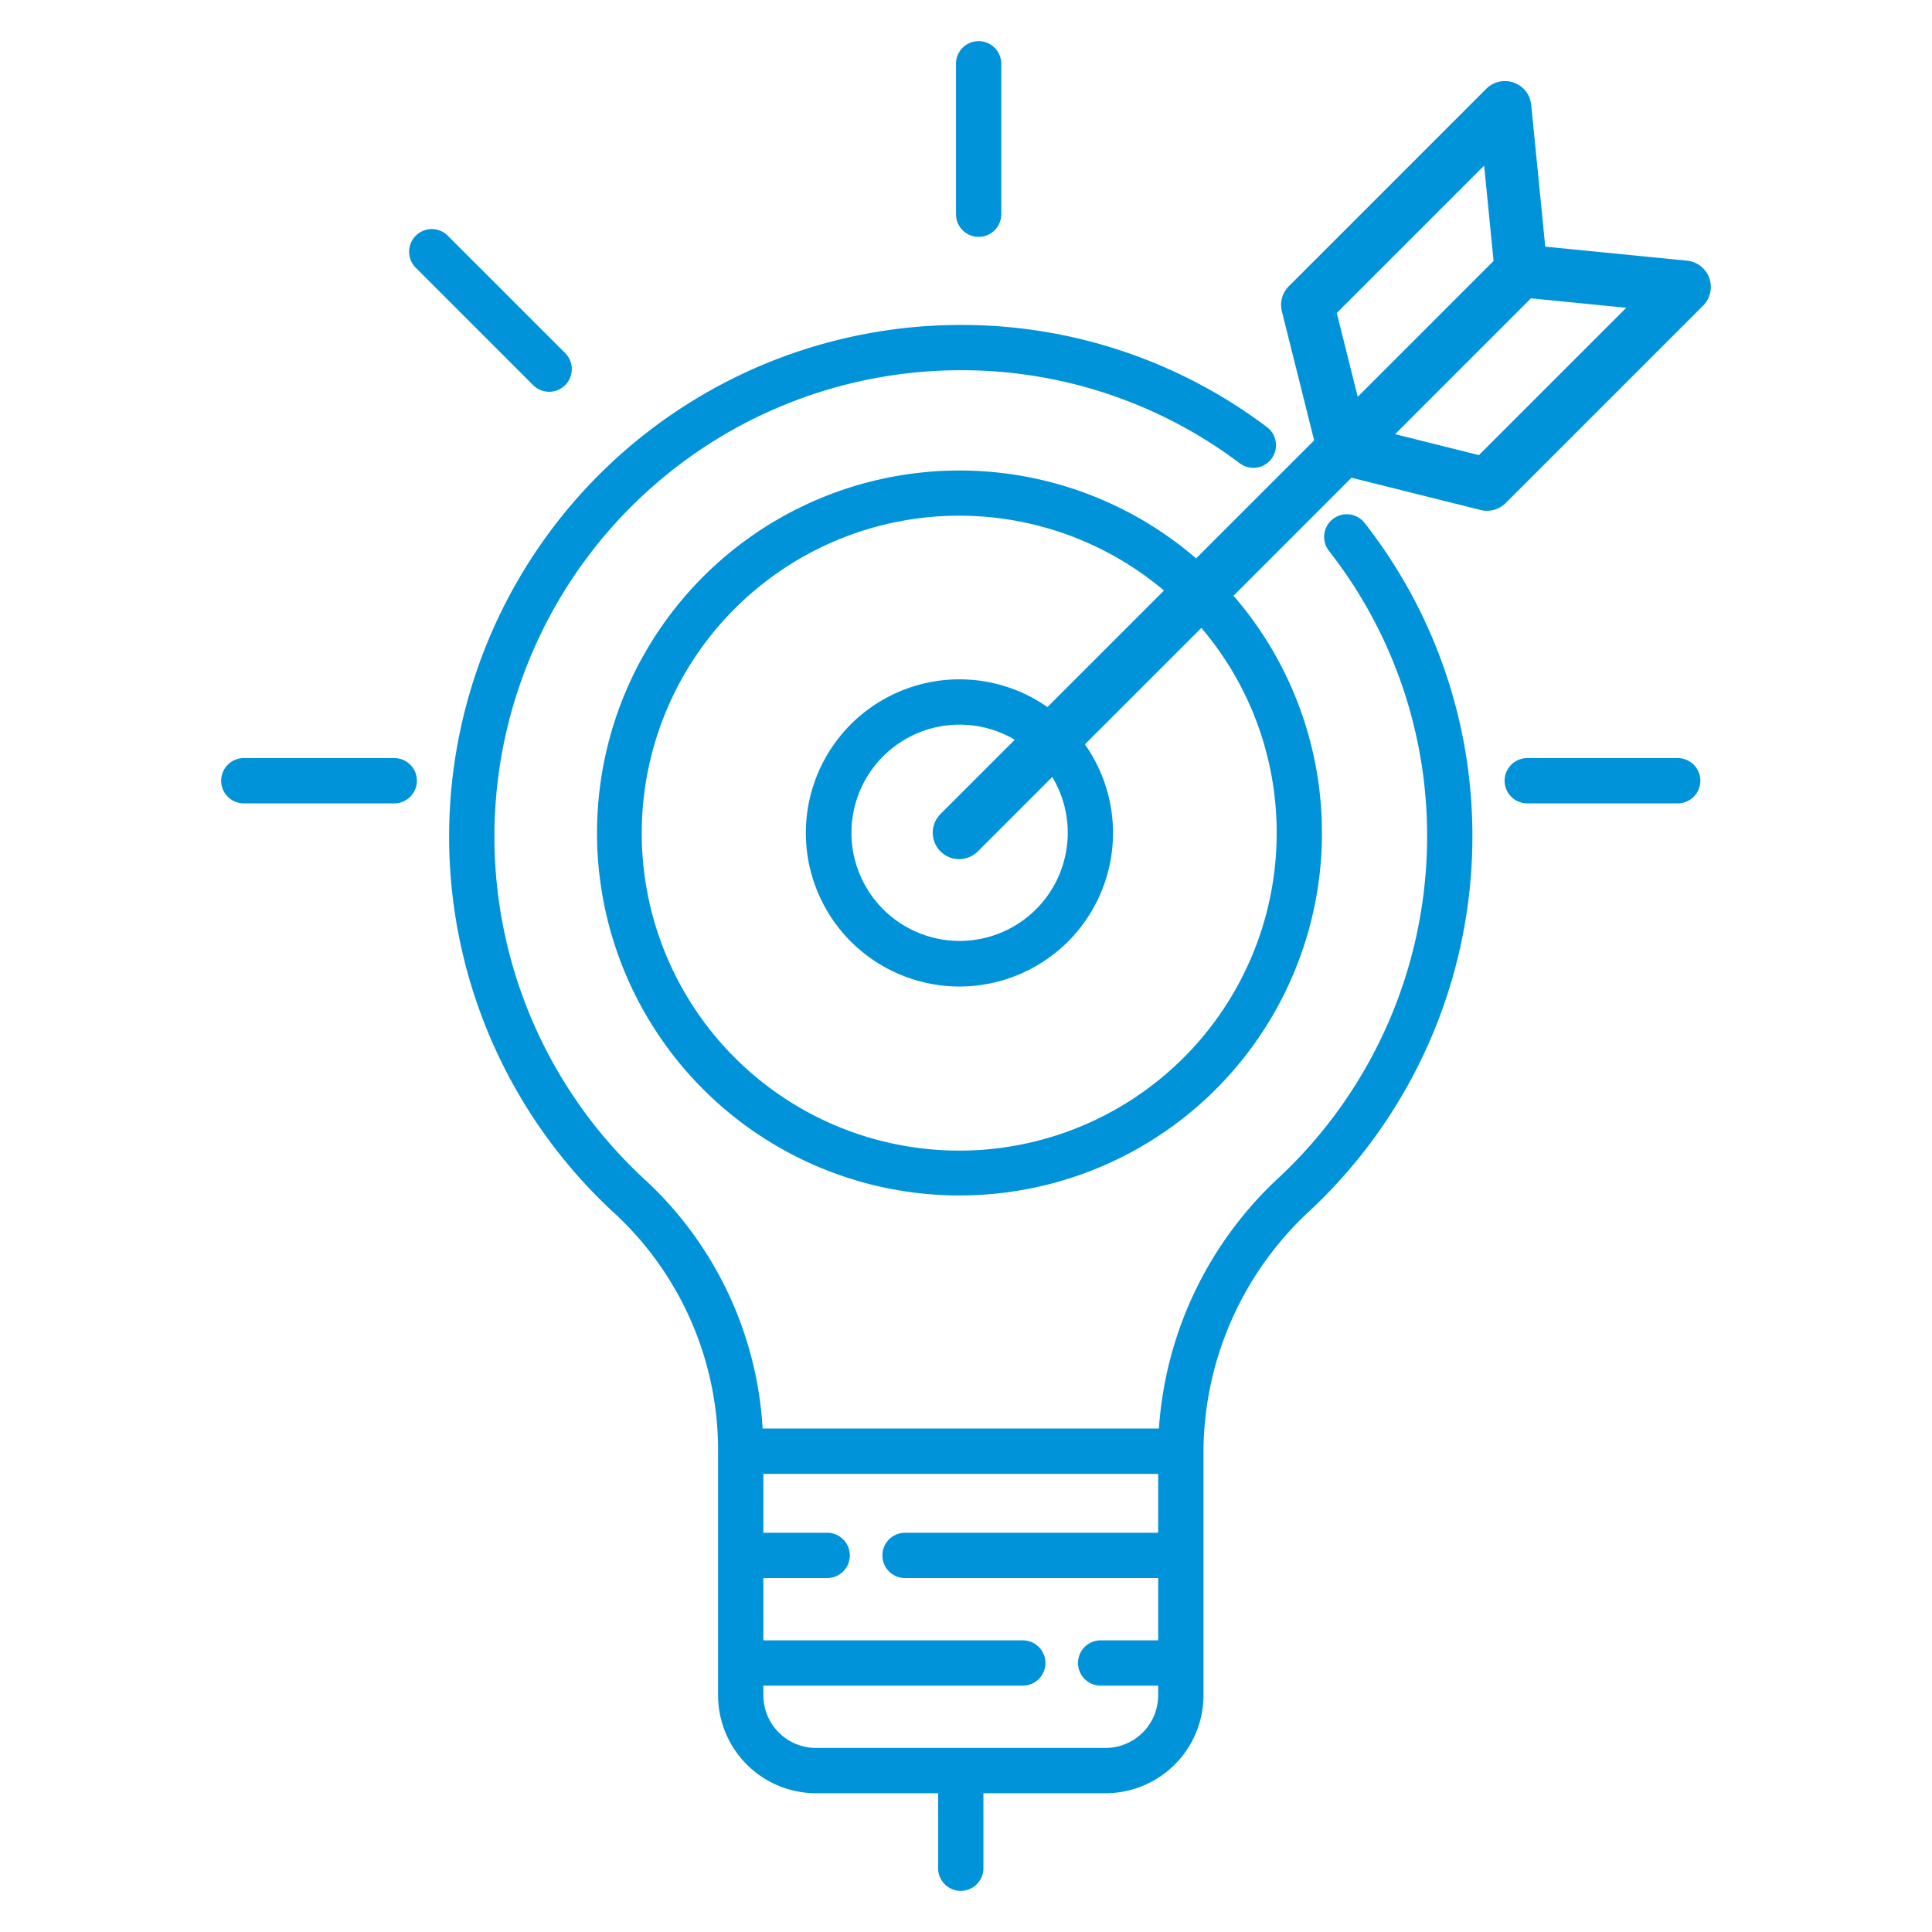
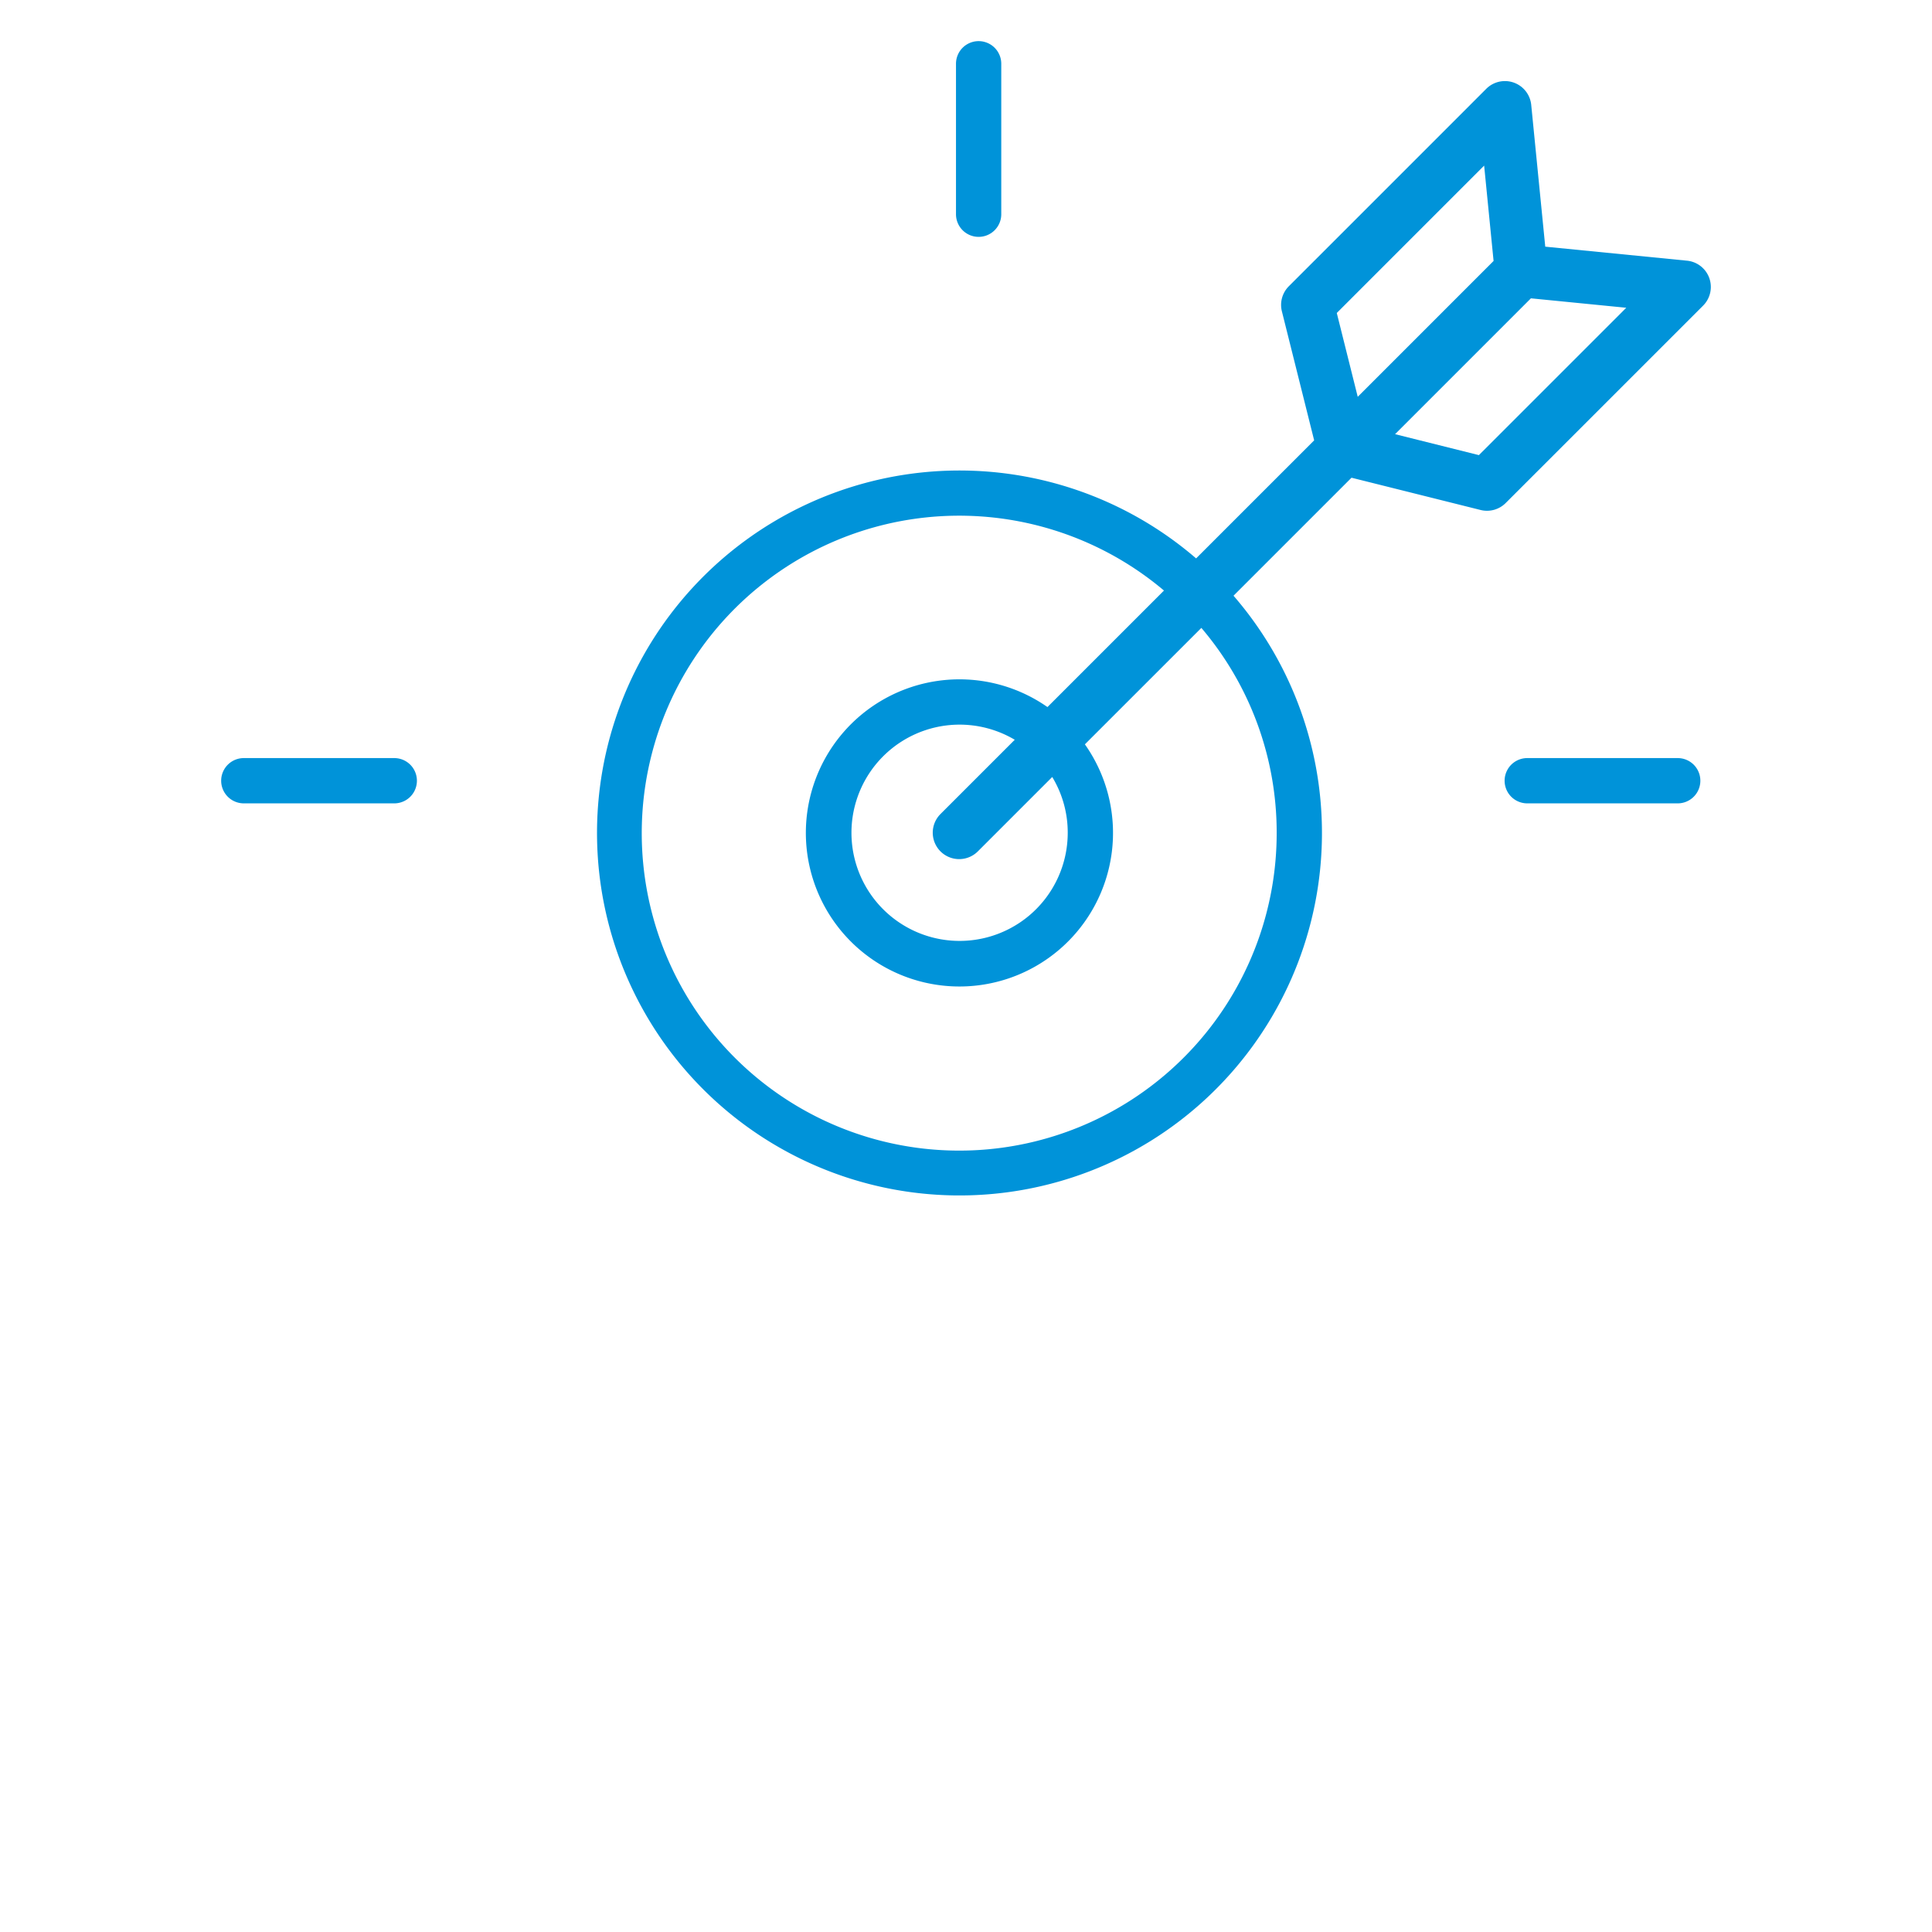
<svg xmlns="http://www.w3.org/2000/svg" id="Layer_1" data-name="Layer 1" viewBox="0 0 512 512" width="512px" height="512px">
  <g>
    <title class="active-path">Ideas target goal</title>
    <path d="M348.266,116.7l-31.283,31.282a96.058,96.058,0,1,0,9.912,9.889l31.27-31.271,34.206,8.552a7,7,0,0,0,6.648-1.842L451.338,81a7,7,0,0,0-4.261-11.916l-37.57-3.716-3.717-37.57a7,7,0,0,0-11.916-4.261l-52.319,52.32a7,7,0,0,0-1.841,6.647Zm-9.933,103.963a84.131,84.131,0,1,1-29.868-64.162l-30.878,30.878a40.7,40.7,0,1,0,9.922,9.878L318.374,166.4A83.61,83.61,0,0,1,338.333,220.667Zm-55.373,0a28.657,28.657,0,1,1-14.04-24.618l-19.68,19.68a7,7,0,0,0,9.9,9.9l19.714-19.715A28.444,28.444,0,0,1,282.96,220.667ZM391.921,120.612,369.71,115.06l36-36,25.266,2.5Zm1.393-76.72,2.5,25.264-36,36-5.553-22.211Z" data-original="#000000" class="active-path" fill="#0093D9" />
-     <path d="M162.916,321.586A85.612,85.612,0,0,1,190.3,384.592v64.693a25.966,25.966,0,0,0,25.936,25.936h32.379V495.1a6,6,0,0,0,12,0V475.221h32.379a25.966,25.966,0,0,0,25.937-25.936V384.5a87.4,87.4,0,0,1,28.1-63.572A135.77,135.77,0,0,0,390.156,218.13,134.191,134.191,0,0,0,361.645,138.6a6,6,0,1,0-9.467,7.374,122.269,122.269,0,0,1,25.982,72.463,123.772,123.772,0,0,1-39.314,93.7,99.768,99.768,0,0,0-31.722,66.449H202.107a97.489,97.489,0,0,0-31.074-65.845A123.589,123.589,0,0,1,254.6,98.114c.388,0,.775,0,1.163,0a122.417,122.417,0,0,1,72.791,24.668,6,6,0,0,0,7.2-9.6A134.341,134.341,0,0,0,255.876,86.12q-.638-.006-1.274-.006a135.59,135.59,0,0,0-91.686,235.472ZM292.991,463.221H216.233A13.952,13.952,0,0,1,202.3,449.285v-2.574h68.751a6,6,0,0,0,0-12H202.3V418.2h16.915a6,6,0,0,0,0-12H202.3v-15.61H306.928V406.2h-67.08a6,6,0,1,0,0,12h67.08v16.509H291.684a6,6,0,1,0,0,12h15.244v2.574A13.952,13.952,0,0,1,292.991,463.221Z" data-original="#000000" class="active-path" fill="#0093D9" />
    <path d="M259.347,62.772a6,6,0,0,0,6-6V16.9a6,6,0,0,0-12,0V56.772A6,6,0,0,0,259.347,62.772Z" data-original="#000000" class="active-path" fill="#0093D9" />
    <path d="M404.738,200.9a6,6,0,0,0,0,12h39.874a6,6,0,0,0,0-12Z" data-original="#000000" class="active-path" fill="#0093D9" />
    <path d="M64.612,212.9h39.874a6,6,0,1,0,0-12H64.612a6,6,0,1,0,0,12Z" data-original="#000000" class="active-path" fill="#0093D9" />
-     <path d="M141.294,102.066a6,6,0,0,0,8.486-8.485L118.666,62.466a6,6,0,0,0-8.486,8.486Z" data-original="#000000" class="active-path" fill="#0093D9" />
  </g>
</svg>